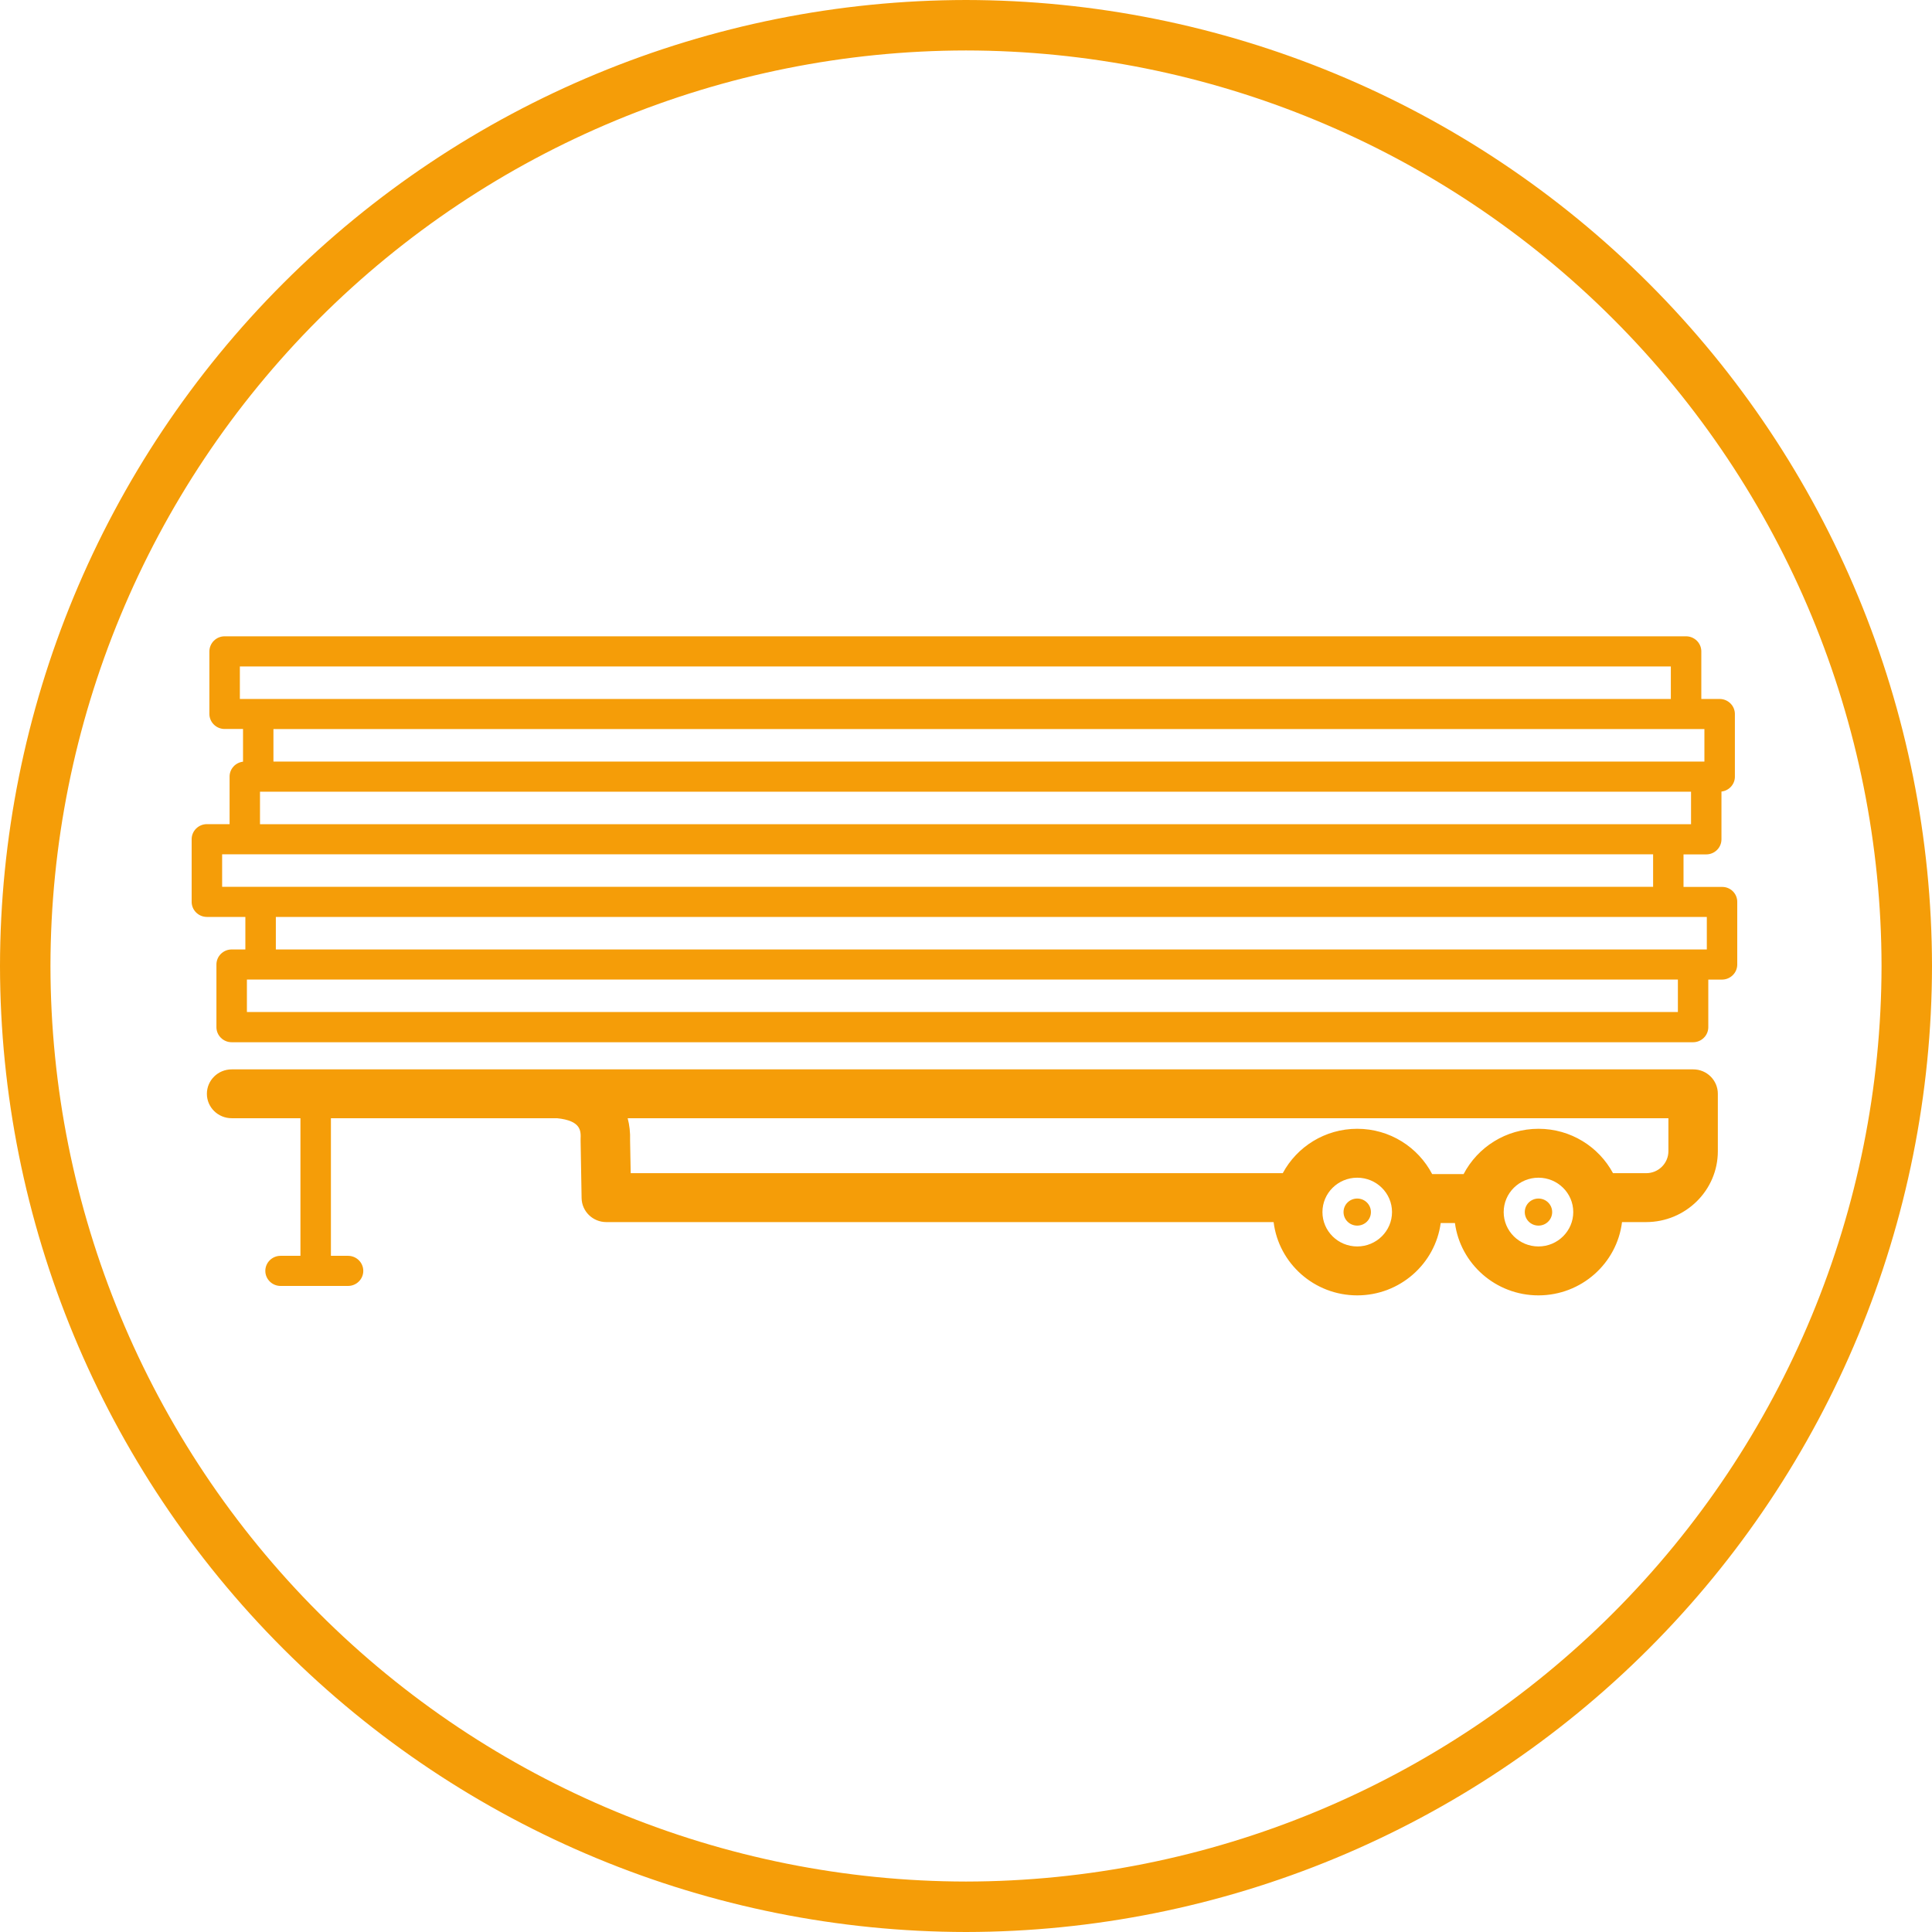
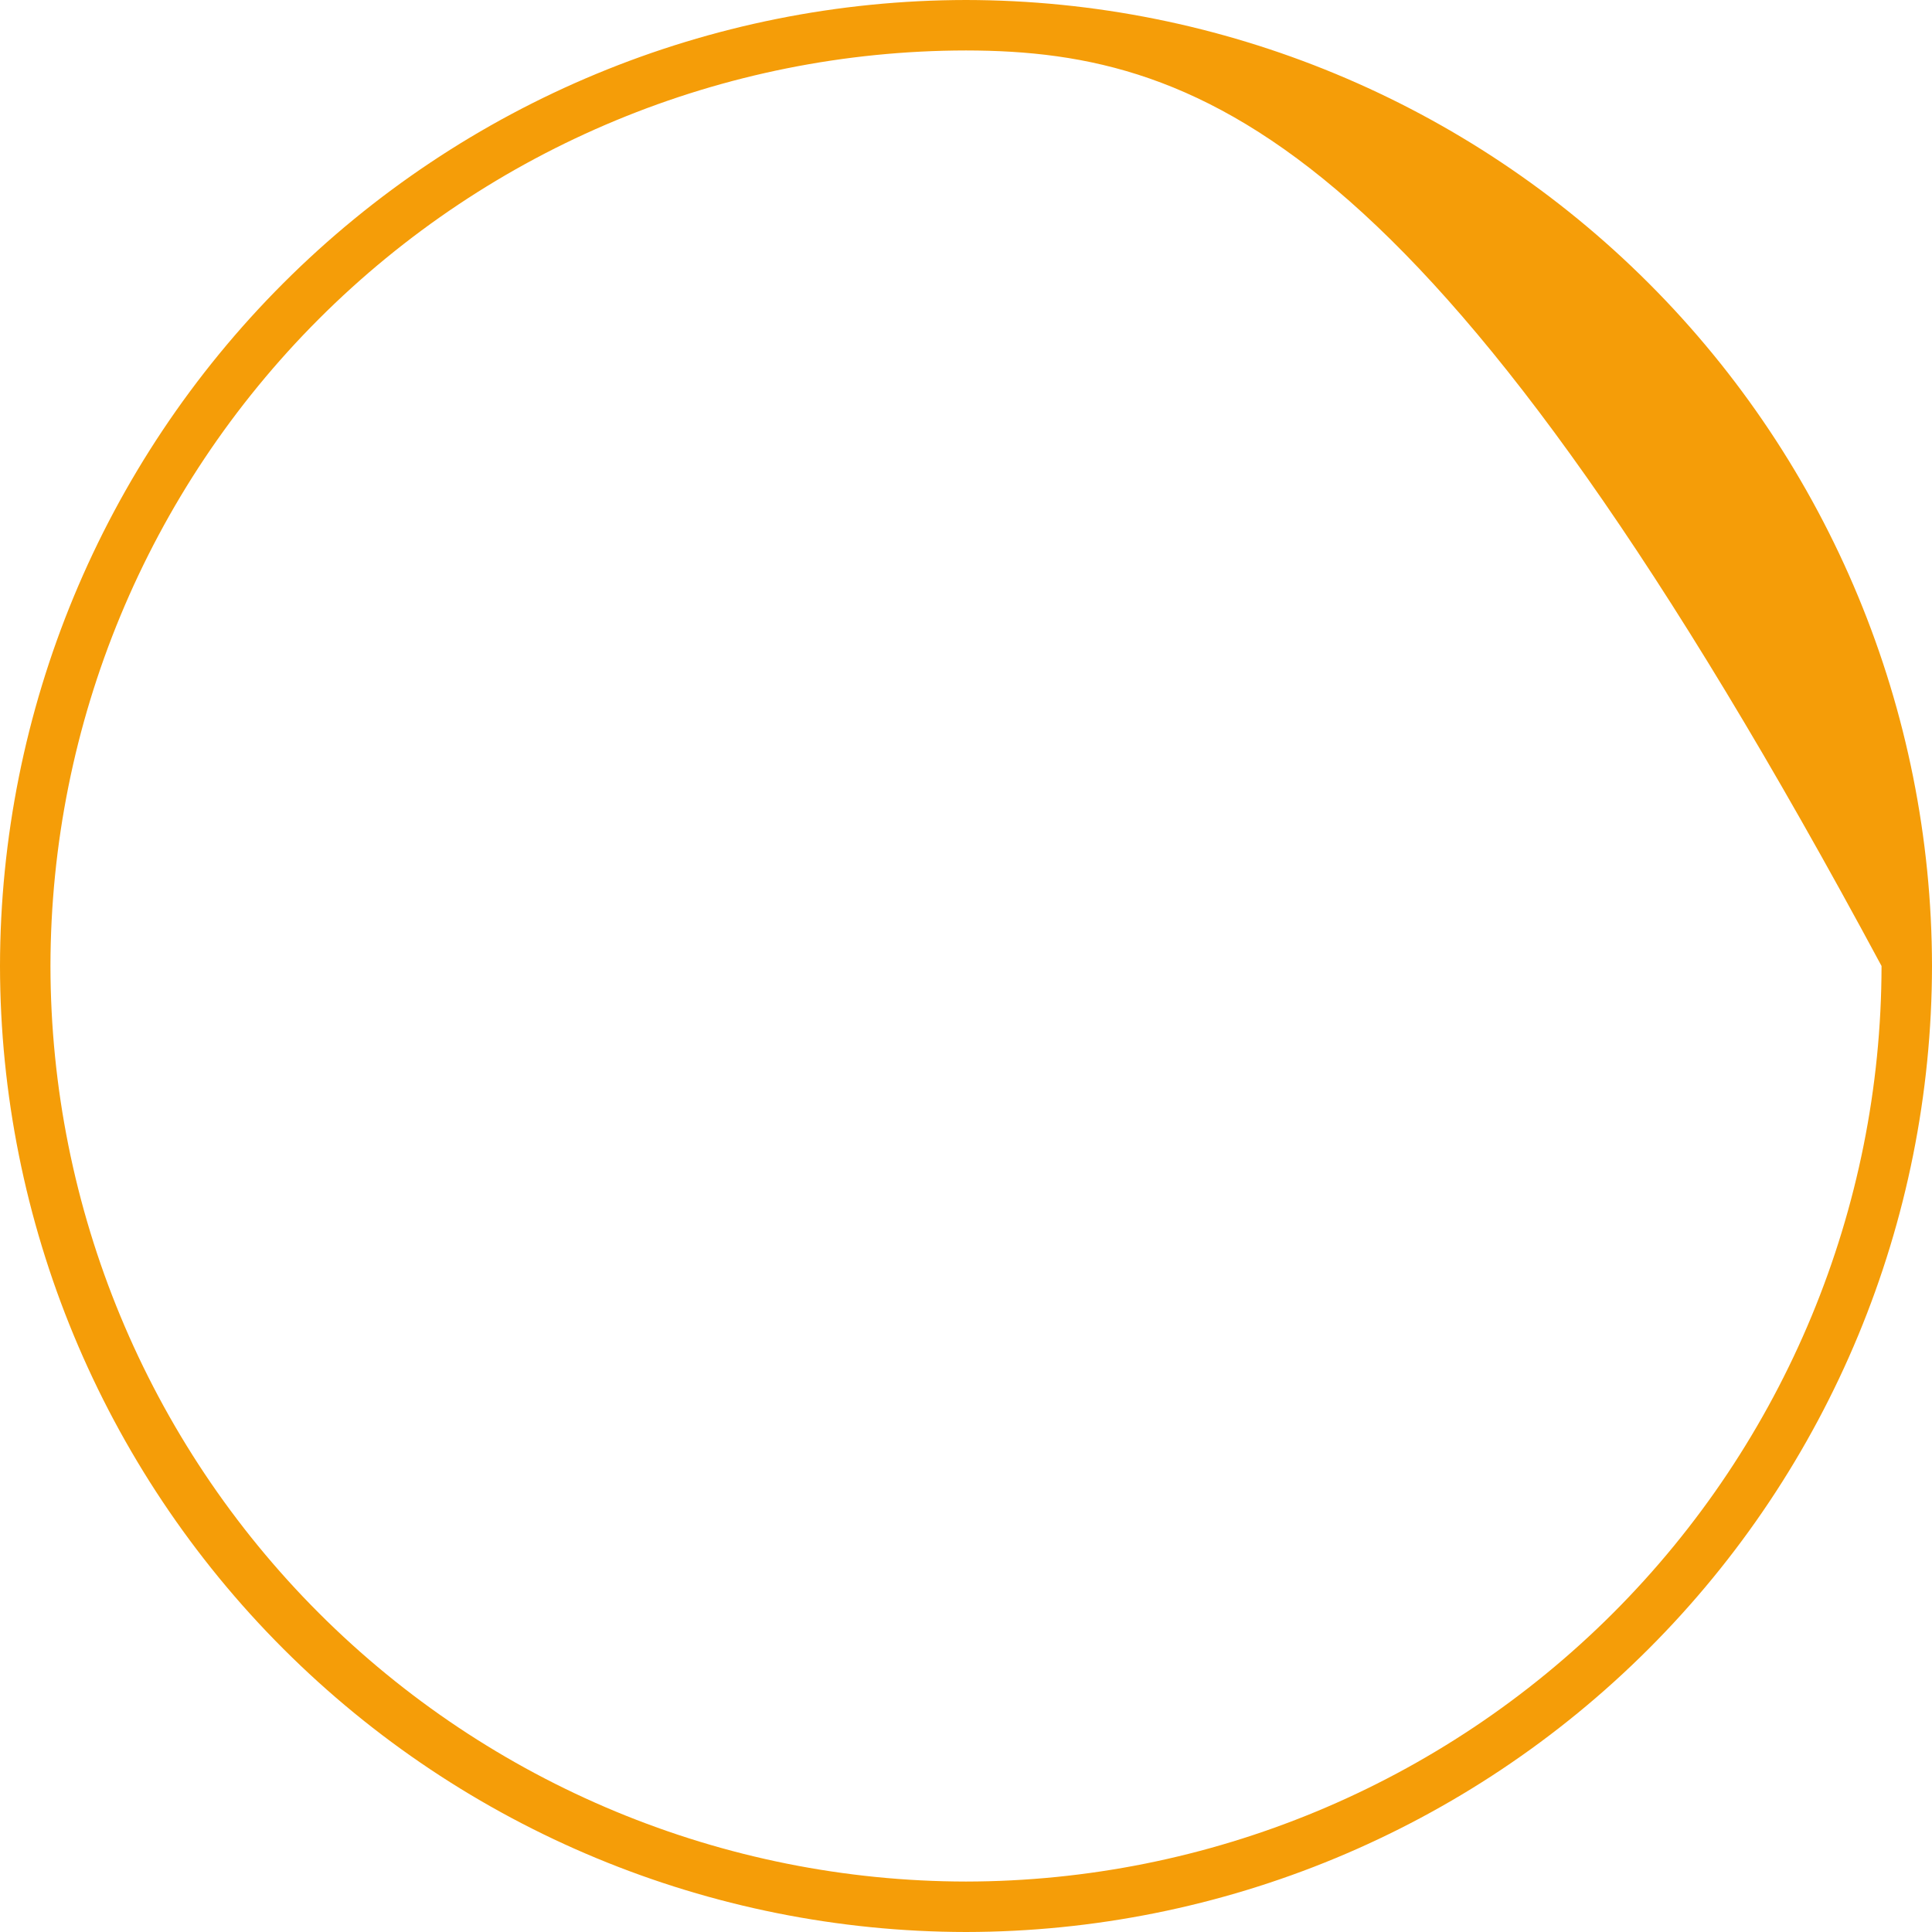
<svg xmlns="http://www.w3.org/2000/svg" width="85" height="85" viewBox="0 0 85 85" fill="none">
-   <path d="M42.5 85C31.232 84.987 20.43 80.506 12.462 72.538C4.494 64.57 0.013 53.768 0 42.5C0.013 31.232 4.494 20.43 12.462 12.462C20.43 4.494 31.232 0.013 42.5 0C53.768 0.013 64.57 4.494 72.538 12.462C80.506 20.43 84.987 31.232 85 42.5C84.987 53.768 80.506 64.57 72.538 72.538C64.57 80.506 53.768 84.987 42.5 85ZM42.5 2.22C31.821 2.232 21.582 6.48 14.031 14.031C6.48 21.582 2.232 31.821 2.22 42.5C2.232 53.179 6.48 63.418 14.031 70.969C21.582 78.52 31.821 82.768 42.5 82.78C53.179 82.768 63.418 78.52 70.969 70.969C78.52 63.418 82.768 53.179 82.78 42.5C82.768 31.821 78.52 21.582 70.969 14.031C63.418 6.48 53.179 2.232 42.5 2.22Z" fill="#F59D08" />
-   <path d="M60.315 53.326C60.315 53.656 60.046 53.922 59.712 53.922C59.379 53.922 59.11 53.656 59.11 53.326C59.11 52.996 59.379 52.731 59.712 52.731C60.046 52.731 60.315 52.996 60.315 53.326ZM67.686 52.731C67.353 52.731 67.084 52.996 67.084 53.326C67.084 53.656 67.353 53.922 67.686 53.922C68.02 53.922 68.289 53.656 68.289 53.326C68.289 52.996 68.02 52.731 67.686 52.731ZM75.578 48.123V50.649C75.578 52.368 74.163 53.767 72.419 53.767H71.362C71.14 55.581 69.577 56.991 67.683 56.991C65.804 56.991 64.25 55.601 64.011 53.808H63.385C63.145 55.601 61.591 56.991 59.712 56.991C57.819 56.991 56.256 55.581 56.034 53.767H26.675C26.082 53.767 25.597 53.297 25.588 52.71L25.544 50.184C25.544 50.164 25.544 50.144 25.544 50.123C25.559 49.758 25.576 49.308 24.51 49.197H14.559V55.251H15.313C15.682 55.251 15.983 55.548 15.983 55.913C15.983 56.278 15.682 56.576 15.313 56.576H12.343C11.974 56.576 11.673 56.278 11.673 55.913C11.673 55.548 11.974 55.251 12.343 55.251H13.218V49.197H10.193C9.59 49.197 9.102 48.716 9.102 48.123C9.102 47.53 9.59 47.048 10.193 47.048H24.563H74.491C75.09 47.045 75.578 47.527 75.578 48.123ZM61.243 53.326C61.243 52.491 60.557 51.814 59.712 51.814C58.867 51.814 58.182 52.491 58.182 53.326C58.182 54.161 58.867 54.839 59.712 54.839C60.557 54.839 61.243 54.158 61.243 53.326ZM69.217 53.326C69.217 52.491 68.531 51.814 67.686 51.814C66.841 51.814 66.156 52.491 66.156 53.326C66.156 54.161 66.841 54.839 67.686 54.839C68.531 54.839 69.217 54.158 69.217 53.326ZM73.4 49.197H27.615C27.695 49.498 27.733 49.825 27.721 50.176L27.748 51.615H56.436C57.059 50.453 58.294 49.662 59.712 49.662C61.148 49.662 62.392 50.473 63.01 51.656H64.392C65.01 50.473 66.254 49.662 67.689 49.662C69.108 49.662 70.343 50.456 70.966 51.615H72.425C72.966 51.615 73.403 51.18 73.403 50.646V49.197H73.4ZM76.432 39.678V42.435C76.432 42.8 76.13 43.098 75.761 43.098H75.158V45.191C75.158 45.556 74.857 45.854 74.488 45.854H10.193C9.823 45.854 9.522 45.556 9.522 45.191V42.435C9.522 42.07 9.823 41.772 10.193 41.772H10.795V40.341H9.102C8.733 40.341 8.432 40.043 8.432 39.678V36.922C8.432 36.557 8.733 36.259 9.102 36.259H10.101V34.165C10.101 33.827 10.361 33.549 10.692 33.511V32.072H9.882C9.513 32.072 9.212 31.774 9.212 31.409V28.658C9.215 28.293 9.513 27.995 9.882 27.995H74.18C74.55 27.995 74.851 28.293 74.851 28.658V30.752H75.658C76.027 30.752 76.328 31.05 76.328 31.415V34.171C76.328 34.51 76.068 34.787 75.737 34.825V36.928C75.737 37.293 75.436 37.59 75.067 37.59H74.068V39.021H75.761C76.133 39.016 76.432 39.313 76.432 39.678ZM10.553 30.752H11.36H73.51V29.321H10.553V30.752ZM12.03 32.075V33.505H74.987V32.075H74.18H12.03ZM11.439 36.262H73.4H74.399V34.831H11.439V36.262ZM9.773 39.016H11.466H72.73V37.585H10.769H9.773V39.016ZM12.136 41.772H74.491H75.093V40.341H73.4H12.136V41.772ZM73.82 43.095H11.466H10.863V44.525H73.82V43.095Z" fill="#F59D08" />
+   <path d="M42.5 85C31.232 84.987 20.43 80.506 12.462 72.538C4.494 64.57 0.013 53.768 0 42.5C0.013 31.232 4.494 20.43 12.462 12.462C20.43 4.494 31.232 0.013 42.5 0C53.768 0.013 64.57 4.494 72.538 12.462C80.506 20.43 84.987 31.232 85 42.5C84.987 53.768 80.506 64.57 72.538 72.538C64.57 80.506 53.768 84.987 42.5 85ZM42.5 2.22C31.821 2.232 21.582 6.48 14.031 14.031C6.48 21.582 2.232 31.821 2.22 42.5C2.232 53.179 6.48 63.418 14.031 70.969C21.582 78.52 31.821 82.768 42.5 82.78C53.179 82.768 63.418 78.52 70.969 70.969C78.52 63.418 82.768 53.179 82.78 42.5C63.418 6.48 53.179 2.232 42.5 2.22Z" fill="#F59D08" />
</svg>